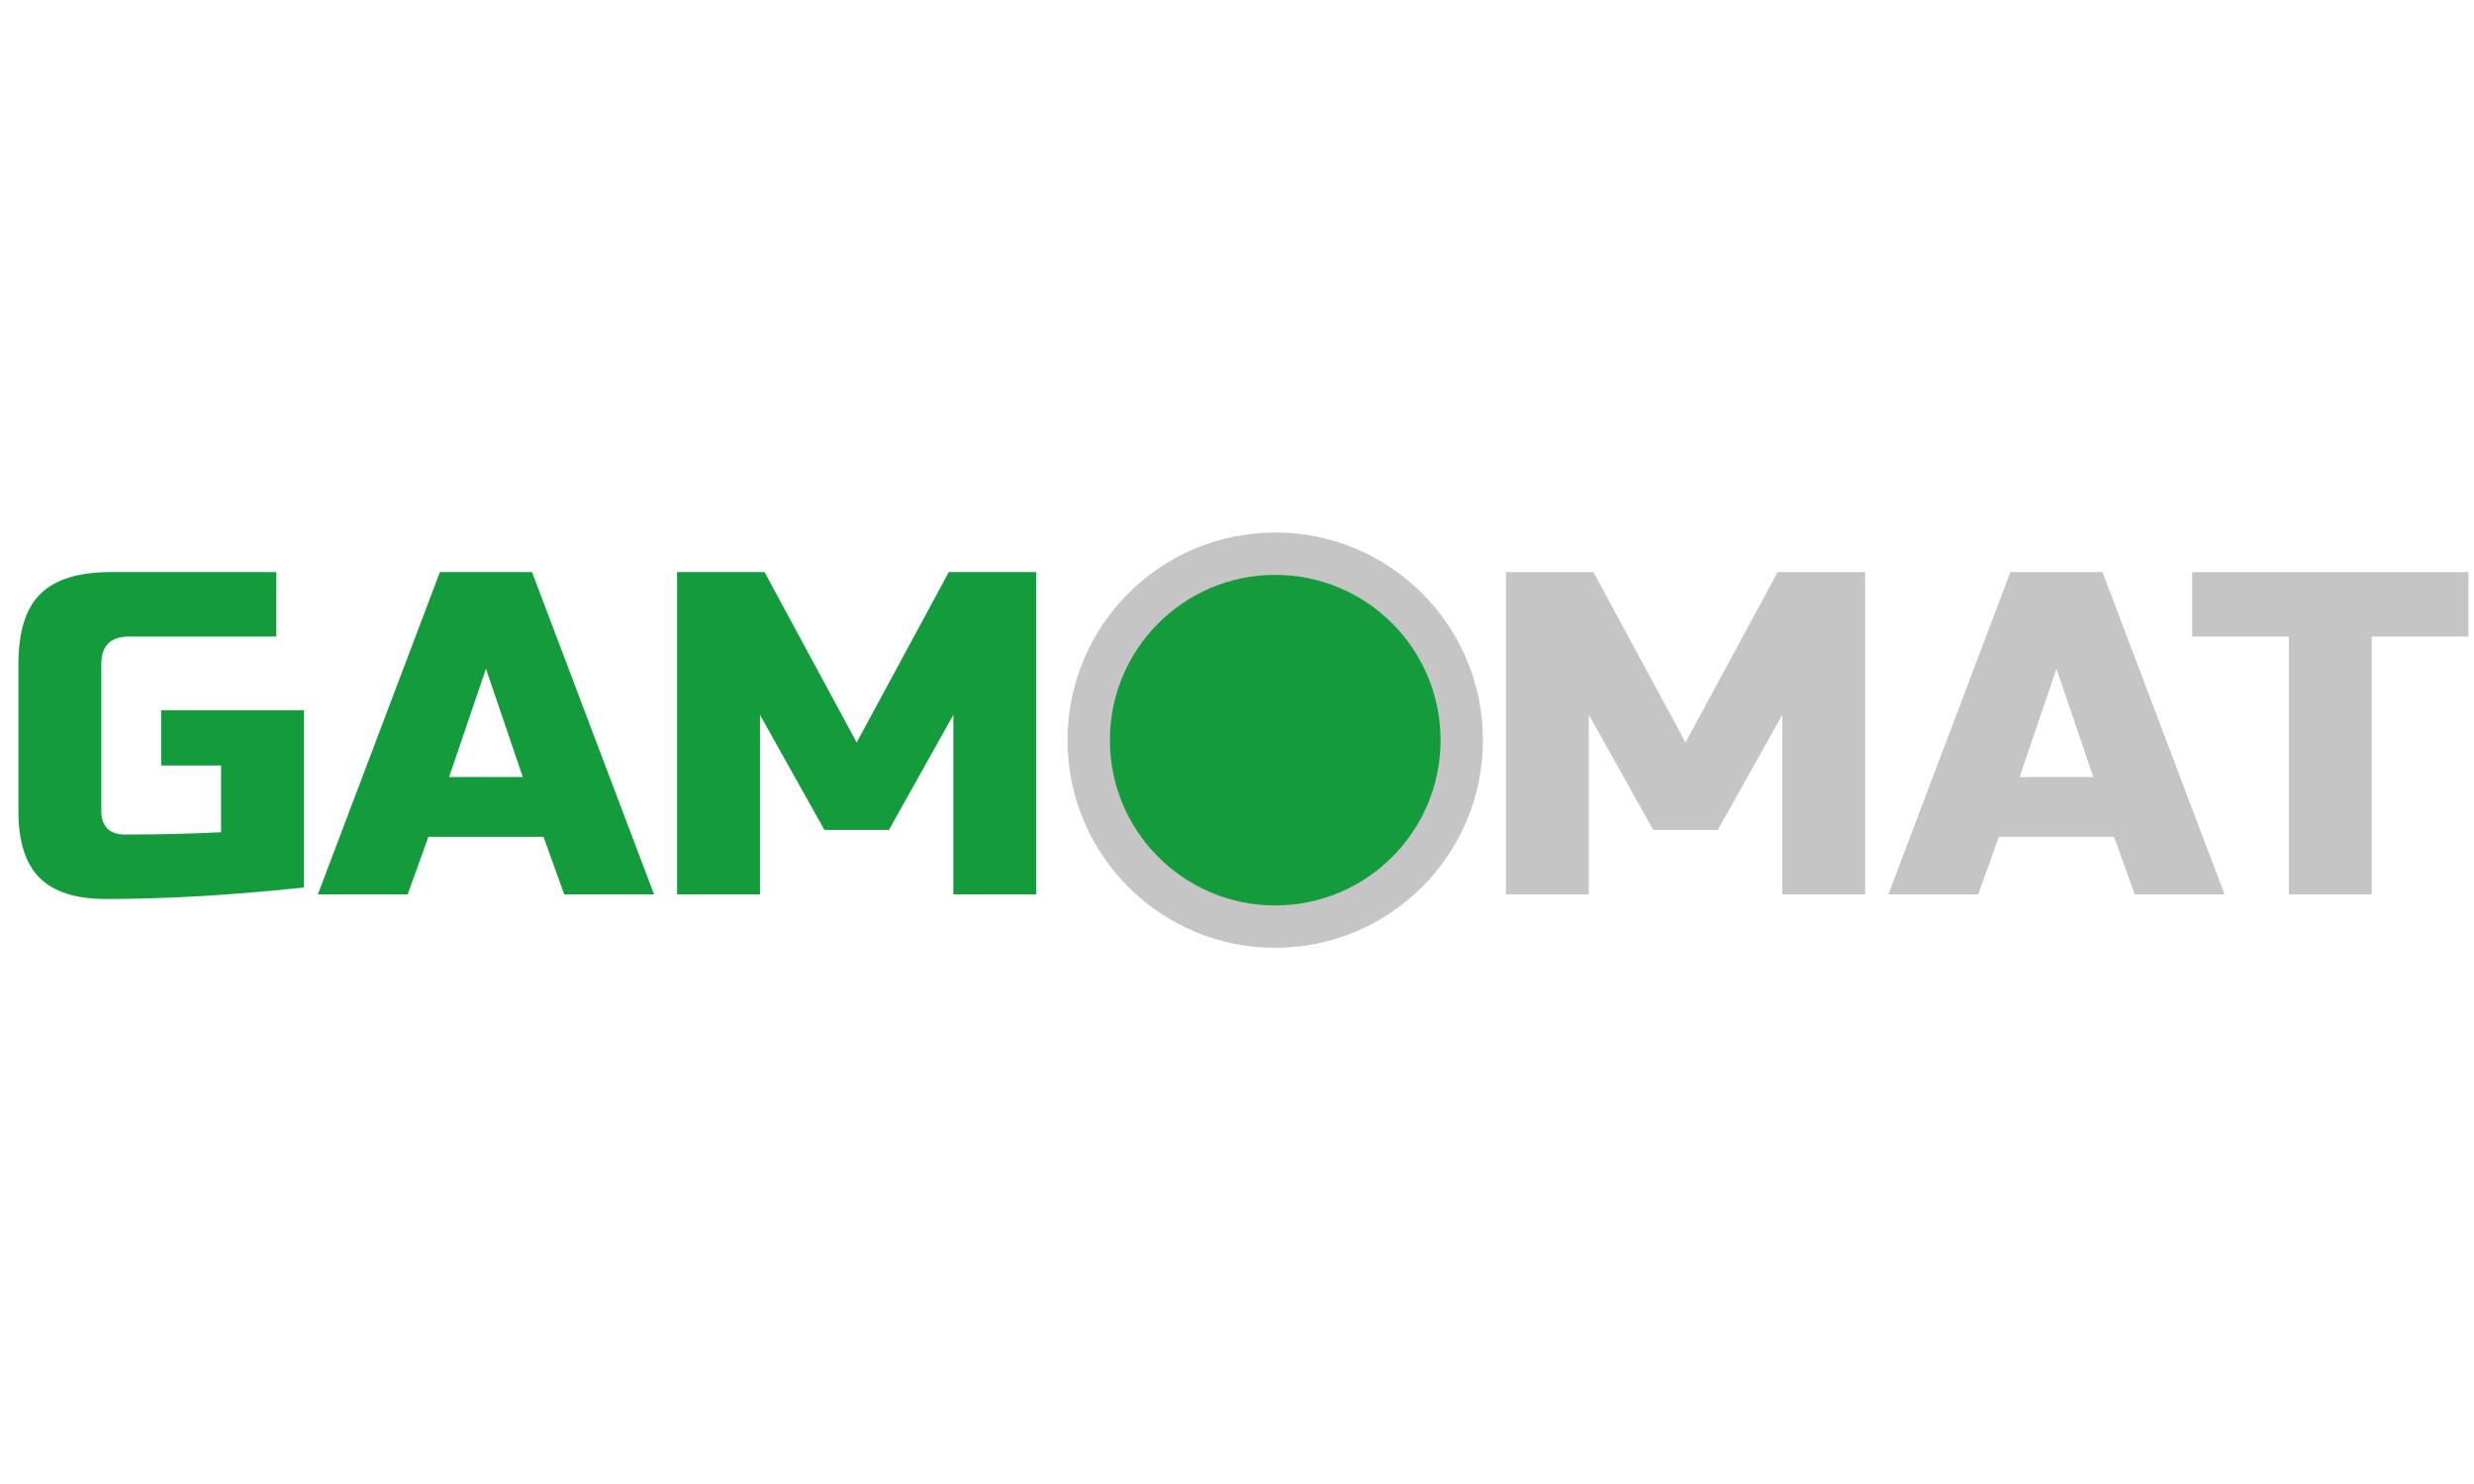
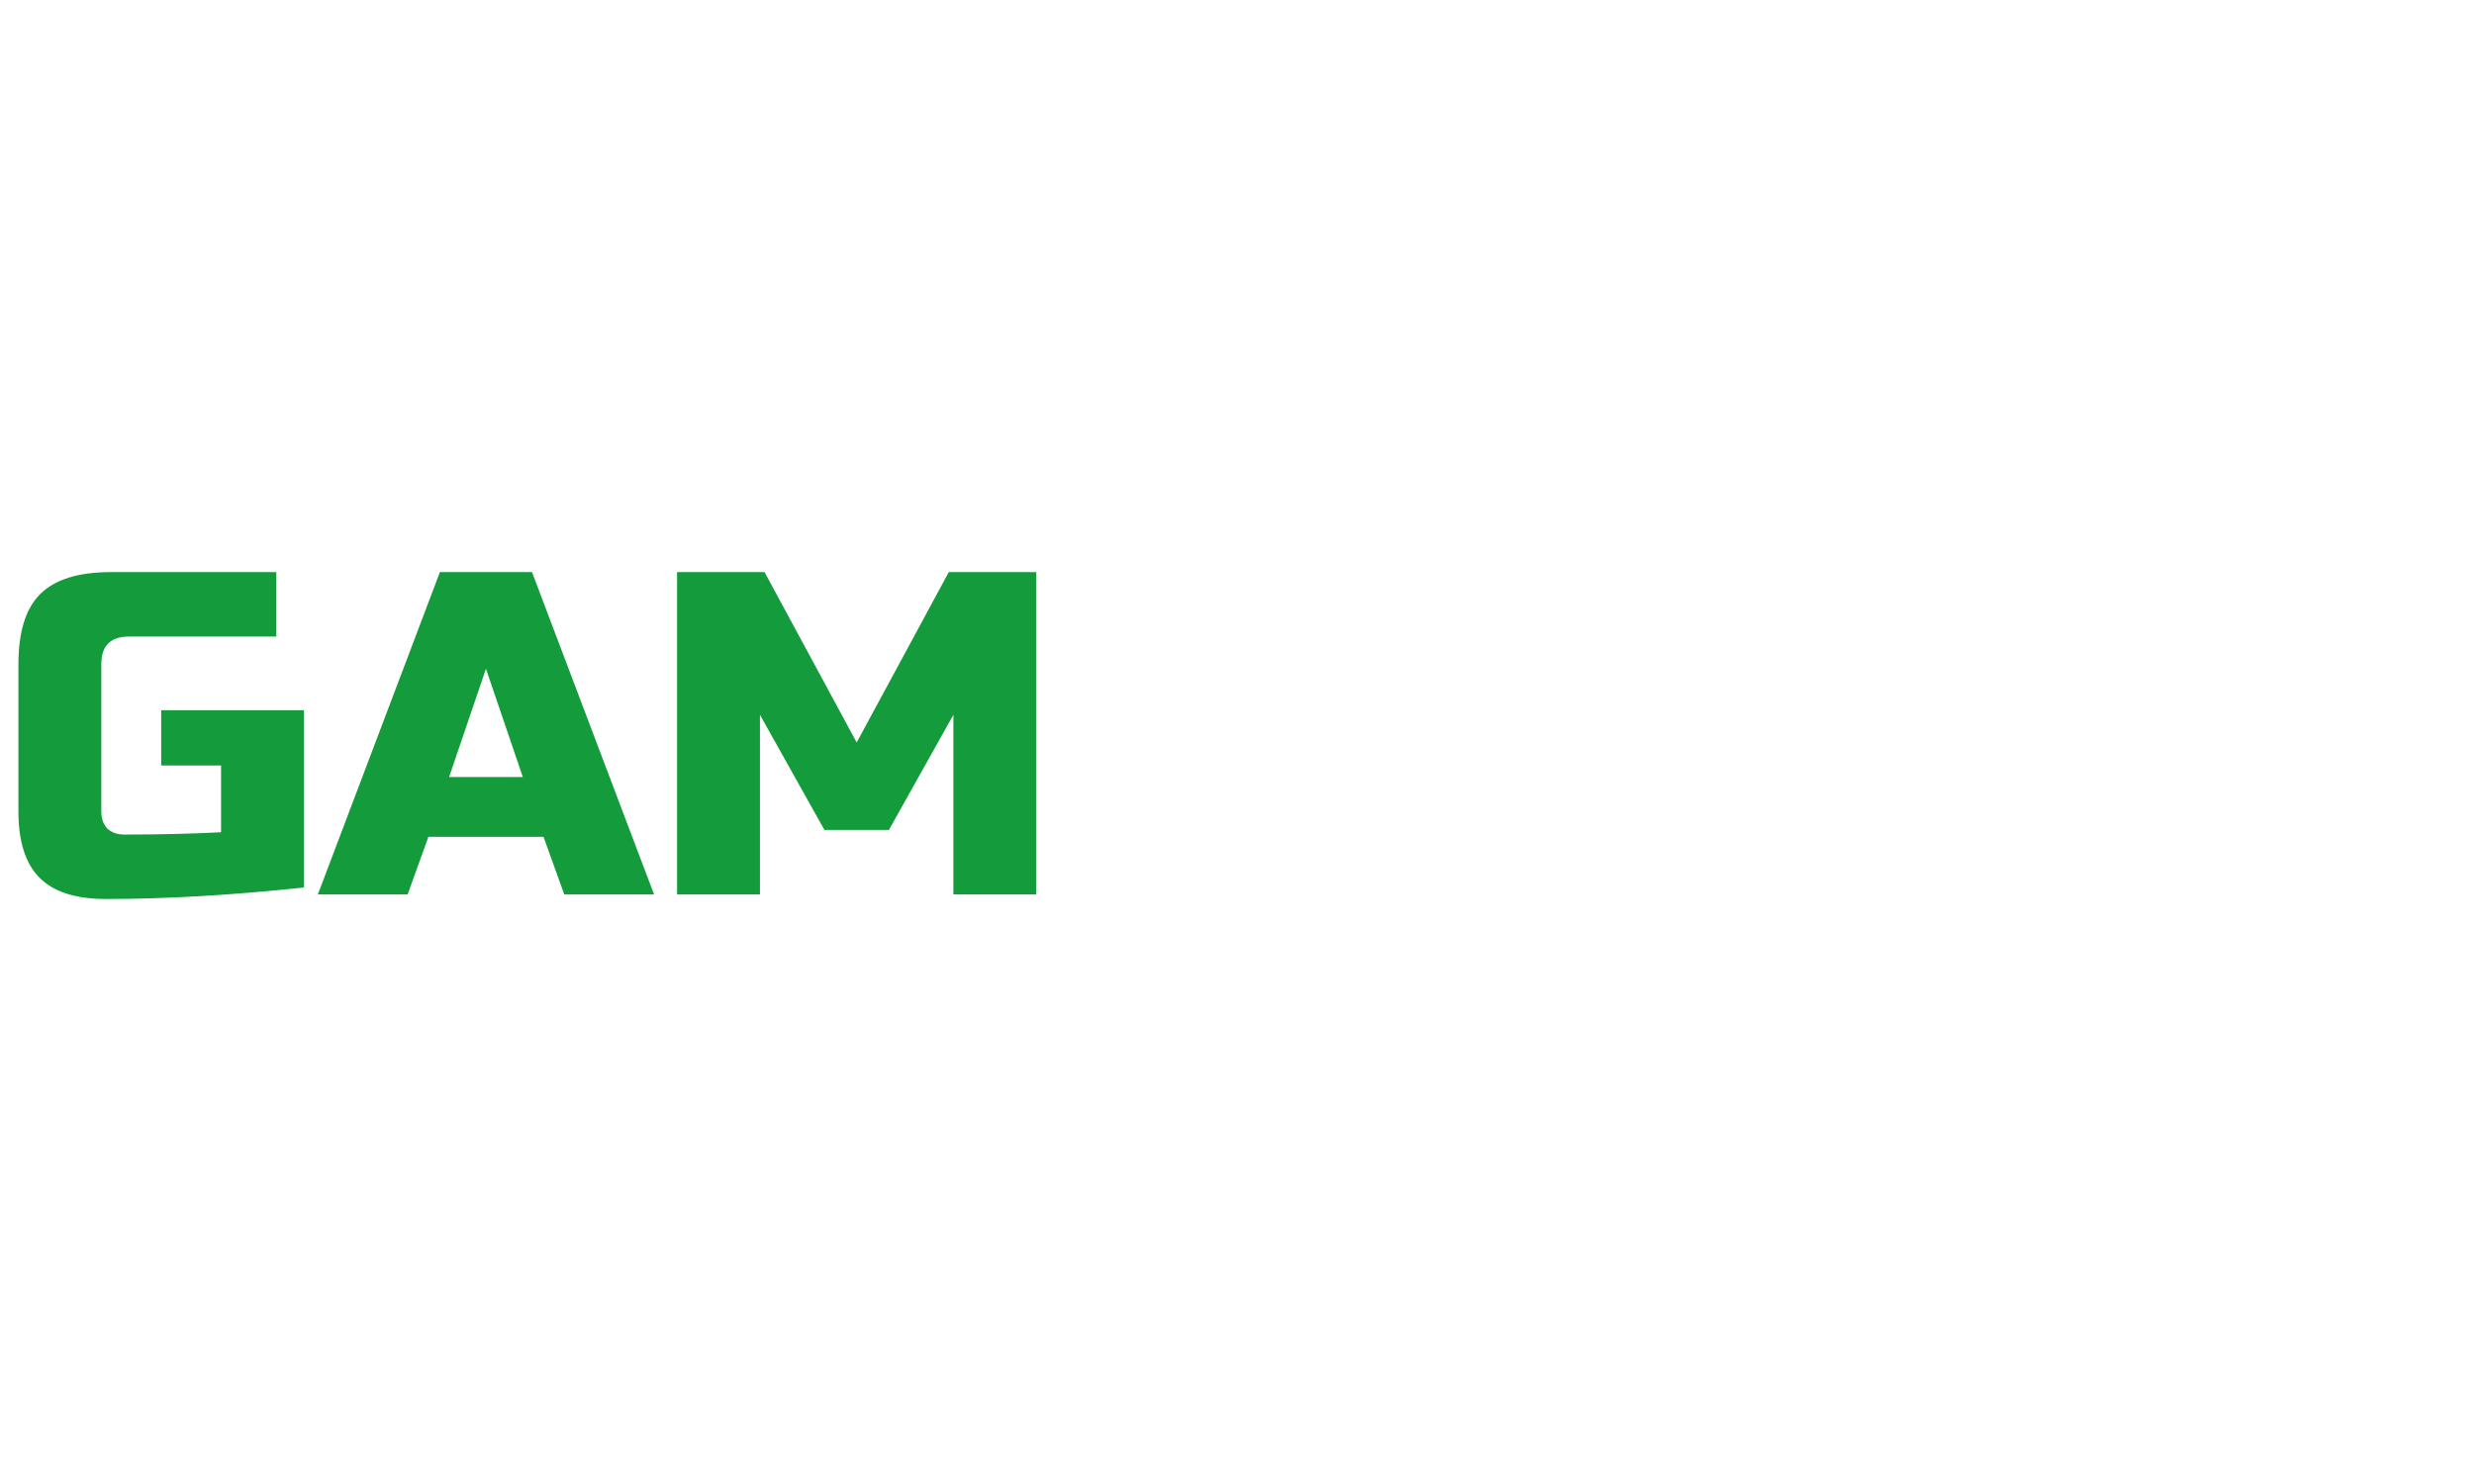
<svg xmlns="http://www.w3.org/2000/svg" width="100" height="60" viewBox="0 0 2686 603" fill="none">
  <g filter="url(#filter0_i)">
    <path d="M330 455.5C252 463.833 180.333 468 115 468C82.333 468 58.333 460.333 43 445C27.667 429.667 20 405.667 20 373V213C20 178 27.833 152.667 43.5 137C59.5 121 85 113 120 113H300V183H140C120 183 110 193 110 213V373C110 380.667 112.167 386.833 116.5 391.5C121.167 395.833 127.333 398 135 398C173.333 398 208.333 397.167 240 395.5V323H175V263H330V455.5ZM442.598 463H345.098L477.598 113H577.598L710.098 463H612.598L590.098 400.5H465.098L442.598 463ZM487.598 335.5H567.598L527.598 218L487.598 335.5ZM1035.08 268L965.078 393H895.078L825.078 268V463H735.078V113H830.078L930.078 298L1030.08 113H1125.08V463H1035.08V268Z" fill="#149C3C" />
-     <path d="M1934.98 268L1864.98 393H1794.98L1724.98 268V463H1634.98V113H1729.98L1829.98 298L1929.98 113H2024.98V463H1934.98V268ZM2147.68 463H2050.18L2182.68 113H2282.68L2415.18 463H2317.68L2295.18 400.5H2170.18L2147.68 463ZM2192.68 335.5H2272.68L2232.68 218L2192.68 335.5ZM2575 463H2485V183H2380V113H2680V183H2575V463Z" fill="#C5C5C5" />
  </g>
  <g filter="url(#filter1_i)">
-     <circle cx="1384.5" cy="295.5" r="225.5" fill="#C5C5C5" />
-   </g>
+     </g>
  <g filter="url(#filter2_i)">
-     <circle cx="1384.5" cy="295.5" r="179.5" fill="#149C3C" />
-   </g>
+     </g>
  <defs>
    <filter id="filter0_i" x="20" y="113" width="2660" height="359" filterUnits="userSpaceOnUse" color-interpolation-filters="sRGB">
      <feFlood flood-opacity="0" result="BackgroundImageFix" />
      <feBlend mode="normal" in="SourceGraphic" in2="BackgroundImageFix" result="shape" />
      <feColorMatrix in="SourceAlpha" type="matrix" values="0 0 0 0 0 0 0 0 0 0 0 0 0 0 0 0 0 0 127 0" result="hardAlpha" />
      <feOffset dy="4" />
      <feGaussianBlur stdDeviation="2" />
      <feComposite in2="hardAlpha" operator="arithmetic" k2="-1" k3="1" />
      <feColorMatrix type="matrix" values="0 0 0 0 0 0 0 0 0 0 0 0 0 0 0 0 0 0 0.25 0" />
      <feBlend mode="normal" in2="shape" result="effect1_innerShadow" />
    </filter>
    <filter id="filter1_i" x="1159" y="70" width="451" height="455" filterUnits="userSpaceOnUse" color-interpolation-filters="sRGB">
      <feFlood flood-opacity="0" result="BackgroundImageFix" />
      <feBlend mode="normal" in="SourceGraphic" in2="BackgroundImageFix" result="shape" />
      <feColorMatrix in="SourceAlpha" type="matrix" values="0 0 0 0 0 0 0 0 0 0 0 0 0 0 0 0 0 0 127 0" result="hardAlpha" />
      <feOffset dy="4" />
      <feGaussianBlur stdDeviation="2" />
      <feComposite in2="hardAlpha" operator="arithmetic" k2="-1" k3="1" />
      <feColorMatrix type="matrix" values="0 0 0 0 0 0 0 0 0 0 0 0 0 0 0 0 0 0 0.25 0" />
      <feBlend mode="normal" in2="shape" result="effect1_innerShadow" />
    </filter>
    <filter id="filter2_i" x="1205" y="116" width="359" height="363" filterUnits="userSpaceOnUse" color-interpolation-filters="sRGB">
      <feFlood flood-opacity="0" result="BackgroundImageFix" />
      <feBlend mode="normal" in="SourceGraphic" in2="BackgroundImageFix" result="shape" />
      <feColorMatrix in="SourceAlpha" type="matrix" values="0 0 0 0 0 0 0 0 0 0 0 0 0 0 0 0 0 0 127 0" result="hardAlpha" />
      <feOffset dy="4" />
      <feGaussianBlur stdDeviation="2" />
      <feComposite in2="hardAlpha" operator="arithmetic" k2="-1" k3="1" />
      <feColorMatrix type="matrix" values="0 0 0 0 0 0 0 0 0 0 0 0 0 0 0 0 0 0 0.25 0" />
      <feBlend mode="normal" in2="shape" result="effect1_innerShadow" />
    </filter>
  </defs>
</svg>